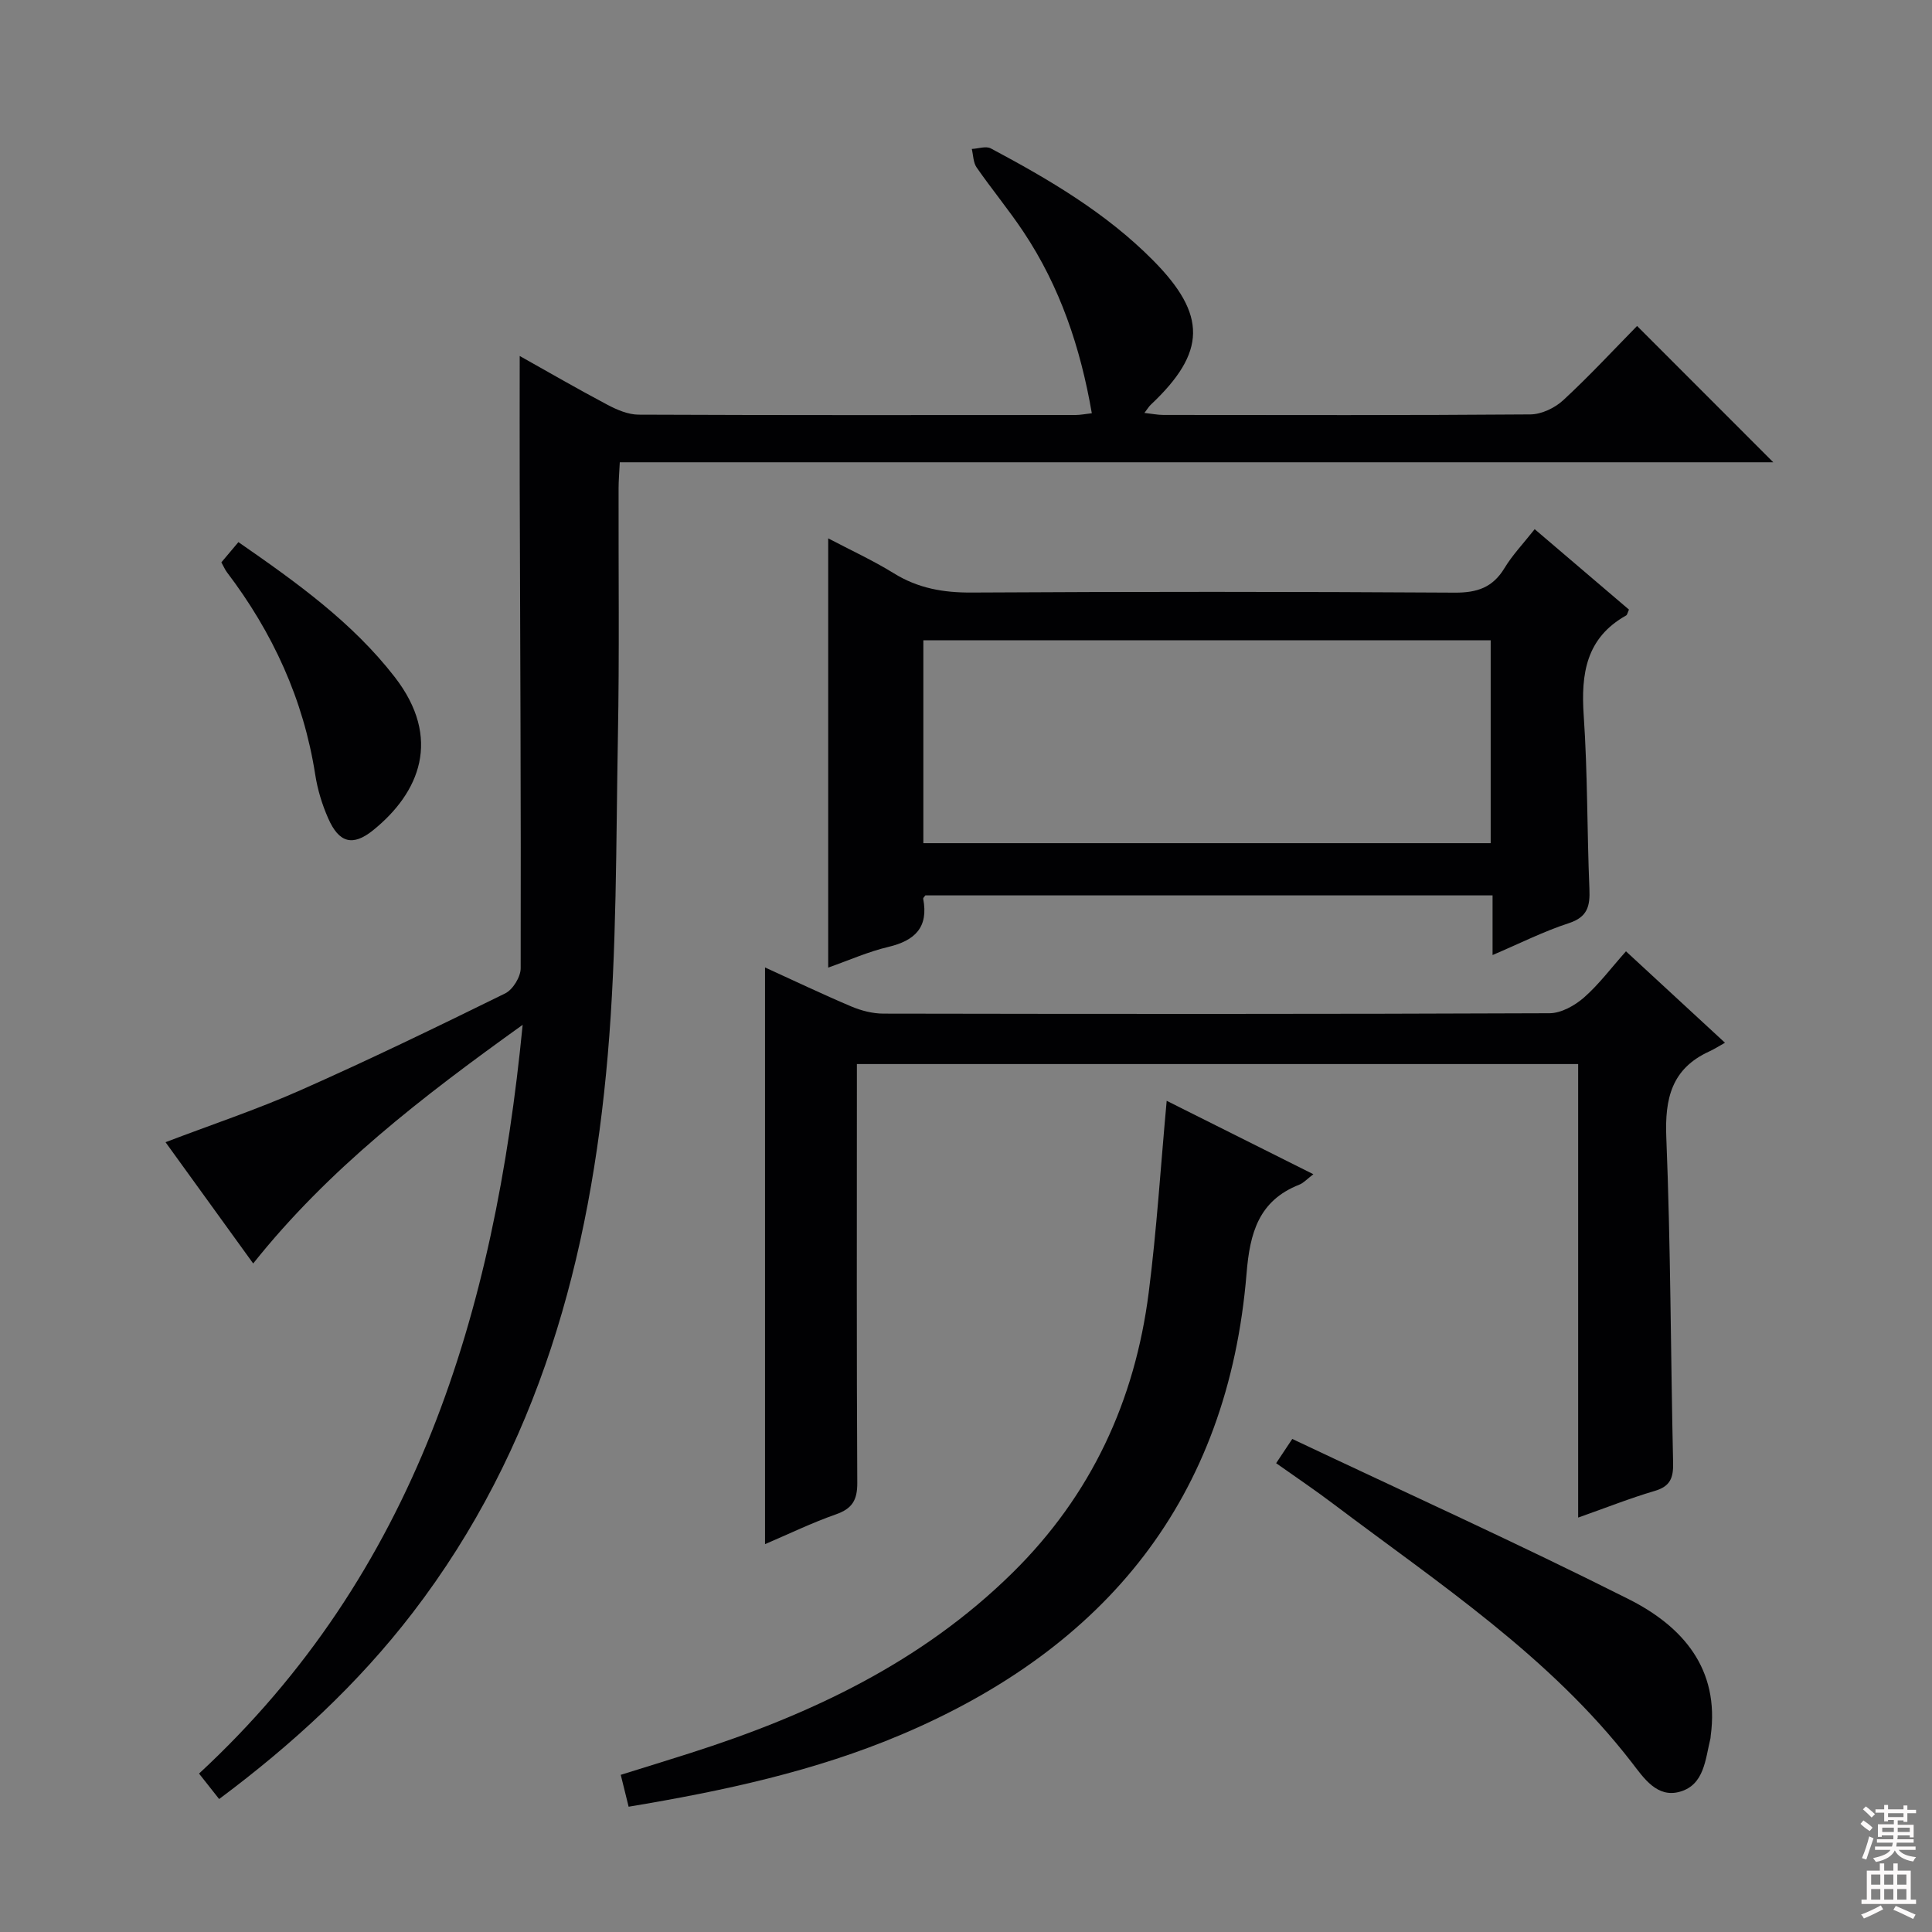
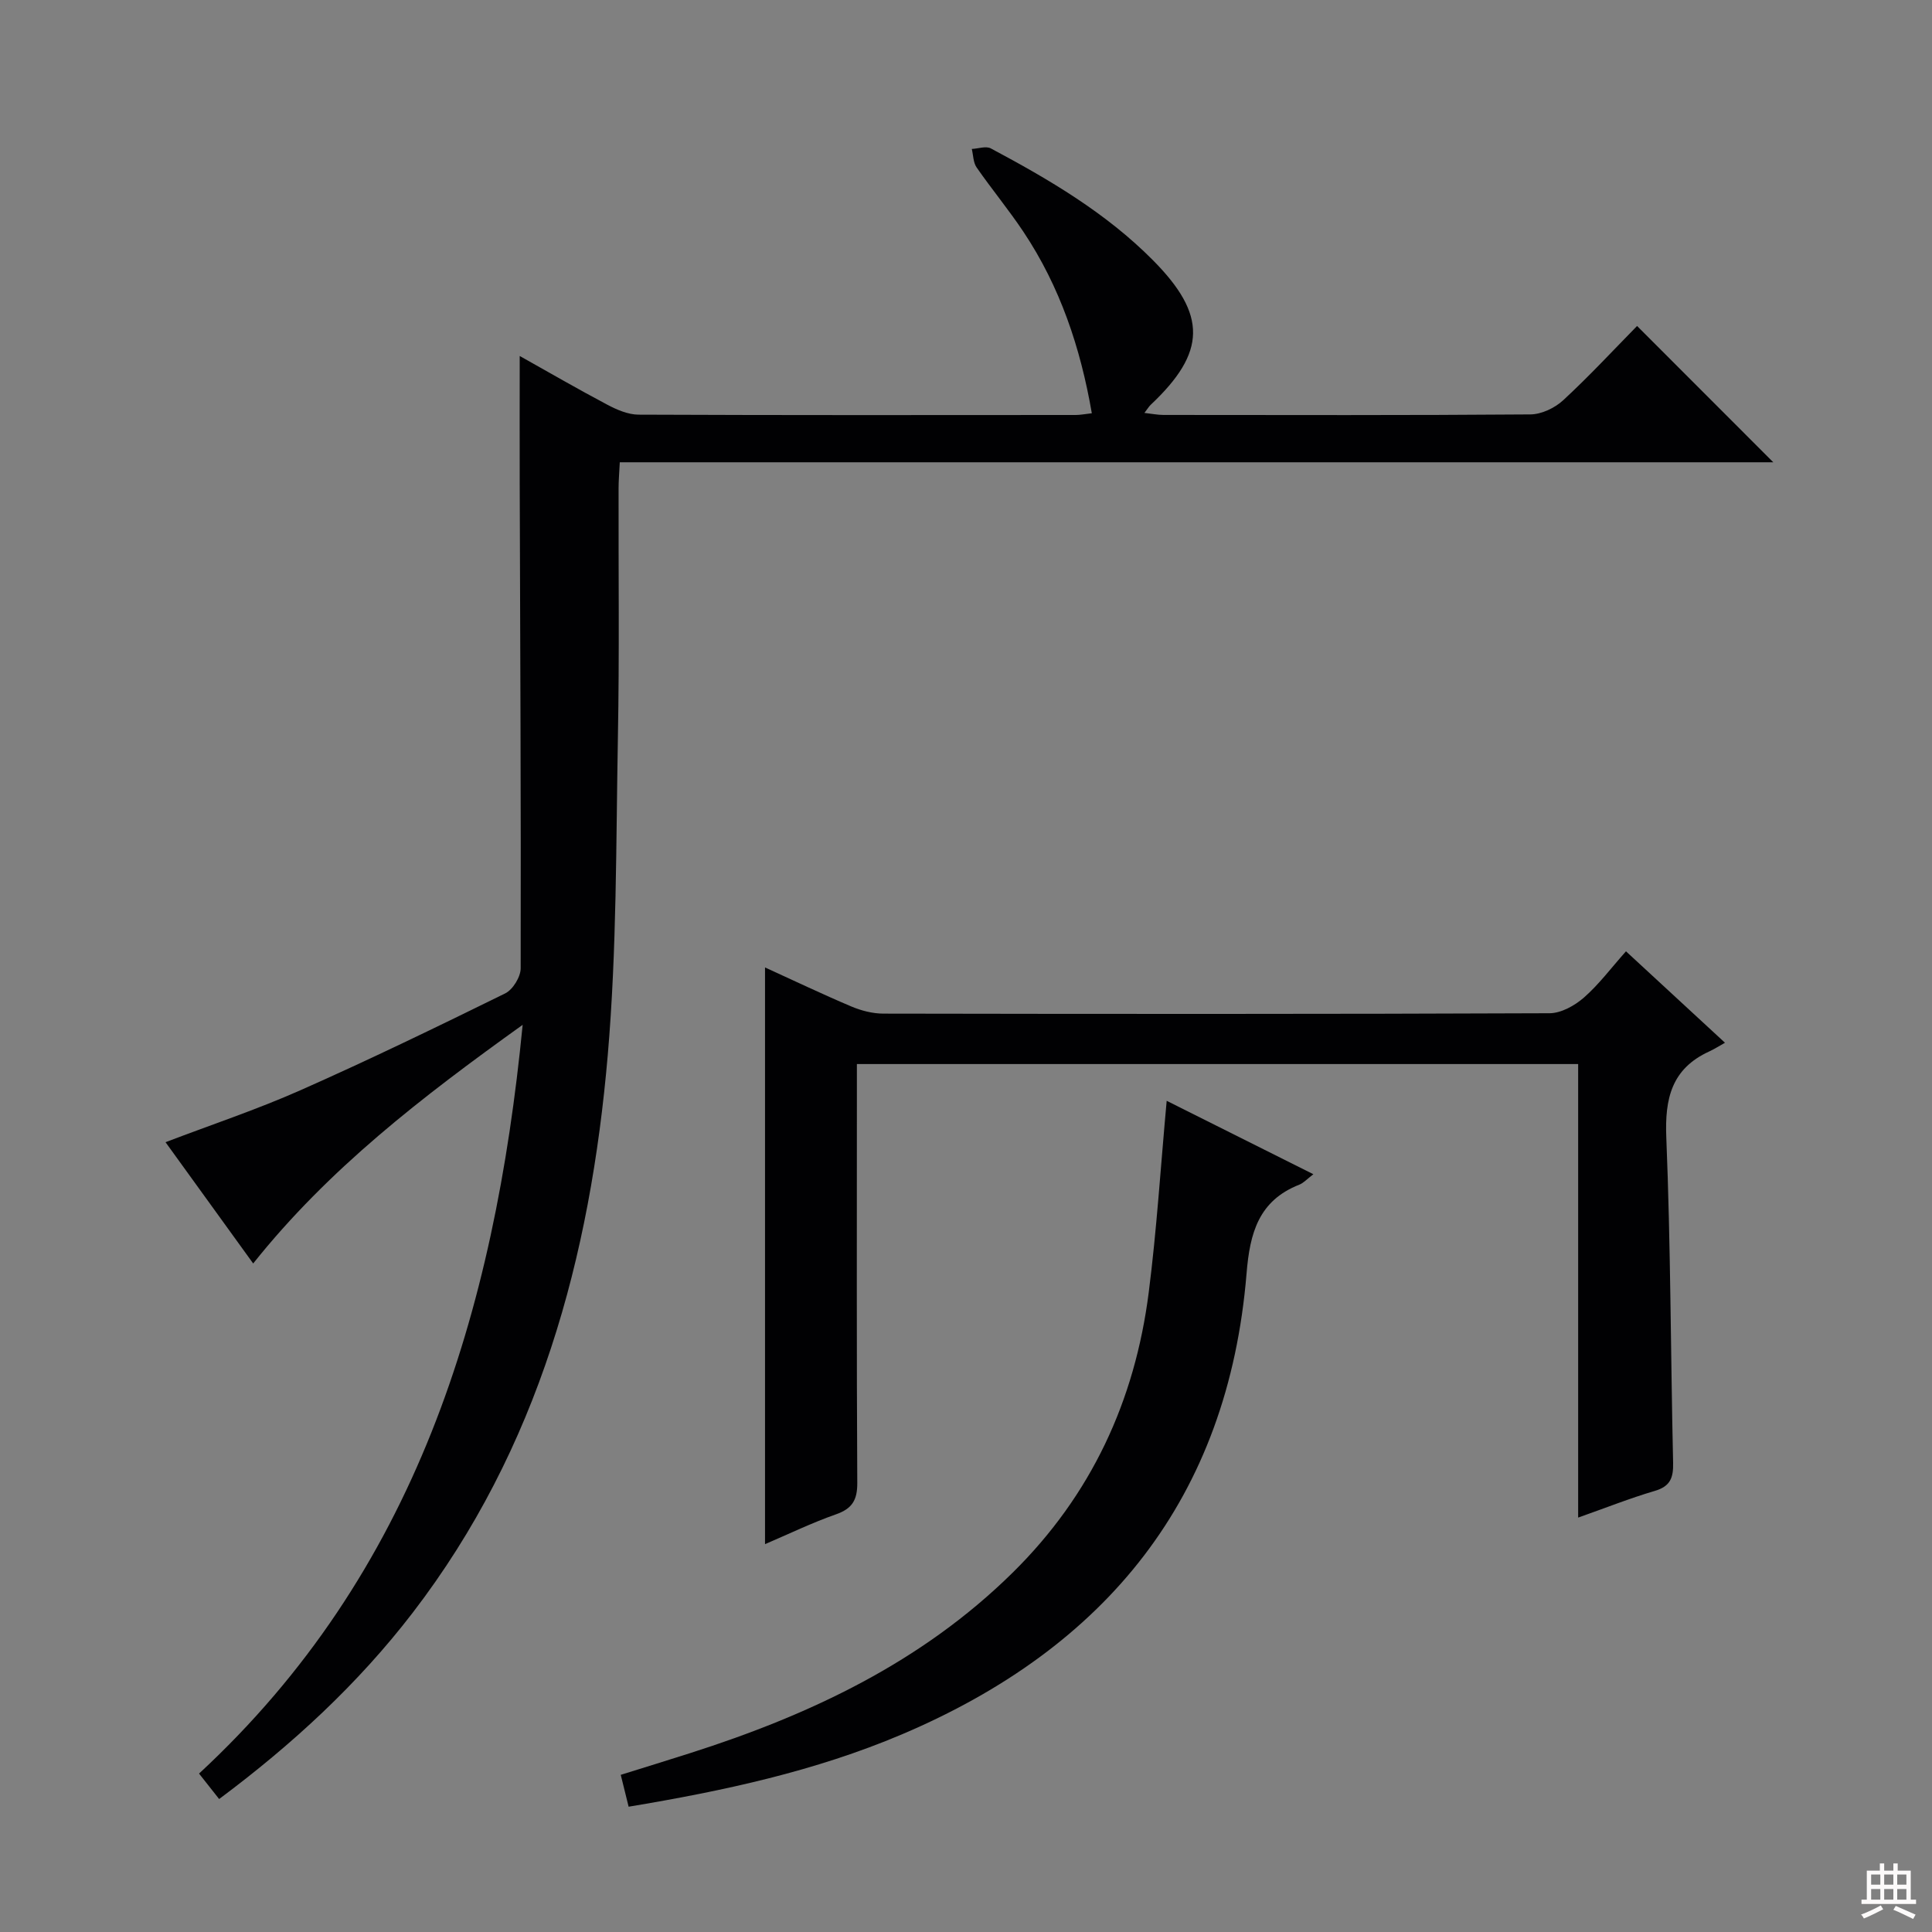
<svg xmlns="http://www.w3.org/2000/svg" enable-background="new 0 0 400 400" viewBox="0 0 400 400">
  <rect x="0" y="0" width="400" height="400" fill="#808080" stroke="none" />
  <g fill="#010103">
    <path d="m52.42 261.59c-6.1-8.44-12.04-16.65-18.15-25.11 9.51-3.63 18.91-6.76 27.94-10.76 14.29-6.33 28.36-13.15 42.39-20.05 1.58-.78 3.2-3.42 3.2-5.19.08-33.49-.1-66.98-.2-100.47-.03-8.58 0-17.16 0-26.31 6.08 3.41 12.05 6.87 18.14 10.09 1.98 1.05 4.3 2.05 6.47 2.06 30.16.13 60.32.09 90.48.07.97 0 1.94-.2 3.36-.36-2.35-13.6-6.59-26.22-14.16-37.57-3.04-4.56-6.56-8.81-9.69-13.32-.71-1.02-.69-2.54-1-3.83 1.33-.06 2.93-.65 3.93-.12 12.06 6.43 23.82 13.32 33.56 23.14 11.23 11.32 11.11 19.07-.46 29.96-.35.33-.61.78-1.29 1.67 1.55.17 2.74.42 3.93.42 25.33.02 50.66.09 75.98-.11 2.31-.02 5.08-1.34 6.81-2.95 5.37-4.96 10.35-10.34 15.28-15.36 9.51 9.52 18.68 18.69 28.2 28.22-79.51 0-158.96 0-238.82 0-.11 2.21-.25 3.81-.25 5.41-.04 17.16.18 34.33-.14 51.49-.4 21.96-.22 43.99-2.1 65.84-3.6 41.79-14.26 81.44-40.41 115.48-11.33 14.74-24.86 27.21-40.05 38.54-1.39-1.76-2.6-3.3-4.16-5.27 44.8-41.48 61.16-95.22 67-155.02-20.94 15.01-40.2 29.84-55.79 49.41z" />
    <path d="m326.74 314.2c0-31.74 0-62.67 0-93.9-49.78 0-99.17 0-149.33 0v5.76c0 26.98-.07 53.97.08 80.95.02 3.57-1.05 5.34-4.42 6.52-4.96 1.74-9.72 4.05-14.68 6.17 0-39.92 0-79.29 0-119.4 5.99 2.73 11.87 5.54 17.87 8.08 2.06.87 4.42 1.48 6.65 1.48 45.97.08 91.94.11 137.91-.08 2.4-.01 5.21-1.58 7.11-3.24 3.1-2.71 5.61-6.1 8.71-9.58 6.59 6.09 13.03 12.03 20.5 18.93-1.3.72-2.24 1.34-3.26 1.8-7.77 3.56-9.22 9.69-8.89 17.81.91 22.44.9 44.92 1.41 67.38.07 3.13-.61 4.87-3.84 5.81-5.07 1.49-10 3.46-15.82 5.51z" />
-     <path d="m309.02 197.73c0-4.68 0-8.33 0-12.35-39.26 0-78.32 0-117.43 0-.13.2-.49.49-.45.71 1.13 5.91-1.71 8.65-7.22 9.96-4.15.98-8.11 2.75-12.45 4.28 0-29.74 0-59.03 0-88.87 4.62 2.43 9.28 4.57 13.6 7.24 5.02 3.11 10.26 4.02 16.12 3.98 33.33-.19 66.66-.19 99.98.02 4.67.03 7.89-1.06 10.33-5.1 1.62-2.68 3.84-5 6.24-8.04 6.59 5.62 13.09 11.17 19.52 16.65-.29.63-.35 1.08-.58 1.21-8.29 4.65-9.38 12.05-8.79 20.71.82 11.94.68 23.94 1.18 35.91.15 3.55-.37 5.83-4.28 7.1-5.17 1.68-10.06 4.16-15.77 6.59zm-117.85-23.16h117.46c0-14.25 0-28.14 0-42.01-39.37 0-78.37 0-117.46 0z" />
    <path d="m241.55 227.91c10.15 5.08 20.05 10.03 30.37 15.2-1.34 1.02-2.04 1.82-2.91 2.16-8.42 3.31-10.24 10.02-10.92 18.35-3.82 46.62-29.1 77.52-71.38 95.47-17.96 7.62-36.91 11.7-56.56 14.97-.52-2.1-1.02-4.12-1.63-6.6 4.96-1.55 9.67-2.99 14.35-4.49 24.79-7.91 47.9-18.76 66.77-37.35 16.3-16.06 25.33-35.6 28.19-58.03 1.66-12.98 2.47-26.08 3.72-39.68z" />
-     <path d="m264.21 302.94c.98-1.48 1.77-2.67 3.34-5.02 23.28 11.02 46.7 21.62 69.65 33.17 11.09 5.58 18.9 14.35 16.98 28.33-.02.16-.01.34-.05.5-1.06 4.3-1.26 9.59-6.3 11.03-4.75 1.37-7.51-2.83-10-6.06-16.98-21.96-39.91-37.03-61.68-53.45-3.81-2.89-7.79-5.56-11.94-8.5z" />
-     <path d="m45.83 116.43c1.28-1.53 2.34-2.78 3.53-4.19 12.11 8.39 23.58 16.61 32.34 27.9 9.89 12.73 5.17 23.98-4.45 31.75-4.24 3.42-7.08 2.6-9.3-2.46-1.26-2.85-2.2-5.94-2.68-9.02-2.43-15.62-8.81-29.47-18.32-41.98-.39-.53-.64-1.16-1.12-2z" />
+     <path d="m45.83 116.43z" />
  </g>
-   <path d="m385.2 377.6.6-.7c.6.4 1.3.9 1.9 1.5l-.6.7c-.8-.5-1.4-1-1.9-1.5zm.3 7.1c.6-1.4 1.1-2.9 1.5-4.5.3.1.6.3.9.4-.5 1.4-1 2.9-1.5 4.4zm.2-10.1.6-.6c.7.5 1.3 1.1 1.9 1.6l-.7.7c-.6-.6-1.2-1.2-1.8-1.7zm8.4-.8h.8v.9h1.8v.7h-1.8v1.8h-.8v-.3h-1.2v.9h3.3v2.6h-.8v-.4h-2.5c0 .3 0 .6-.1.8h3.4v.7h-3.5c0 .3-.1.6-.1.8h4v.7h-3.5c.7.9 1.9 1.3 3.6 1.5-.2.2-.4.5-.6.9-1.9-.3-3.2-1.1-3.8-2.3-.5 1.1-1.8 2-3.9 2.4-.2-.3-.4-.5-.6-.8 1.9-.4 3.1-.9 3.6-1.7h-3.2v-.7h3.5c.1-.2.1-.5.2-.8h-3.3v-.7h3.4c0-.2 0-.5 0-.8h-2.4v.3h-.8v-2.6h3.3v-.9h-1.2v.3h-.8v-1.8h-1.8v-.7h1.8v-.9h.8v.9h3.2zm-4.4 5.5h2.4c0-.3 0-.6 0-.9h-2.4zm1.2-3.1h3.2v-.8h-3.2zm4.4 2.2h-2.4v.9h2.5v-.9z" fill="#fcfafa" />
  <path d="m389.2 385.8h.9v1.5h1.9v-1.5h.9v1.5h2.7v6h1.1v.9h-11.3v-.9h1.1v-6h2.7zm.2 8.7.5.8c-1.2.6-2.5 1.3-4 1.9-.2-.3-.3-.6-.6-.8 1.6-.6 3-1.3 4.1-1.9zm-2-4.3h1.9v-2.1h-1.9zm0 3.1h1.9v-2.2h-1.9zm2.7-3.1h1.9v-2.1h-1.9zm0 3.1h1.9v-2.2h-1.9zm2.4 1.3c1.4.6 2.7 1.2 4.1 1.8l-.5.9c-1.5-.7-2.8-1.4-4.1-1.9zm2.2-6.5h-1.9v2.1h1.9zm-1.9 5.2h1.9v-2.2h-1.9z" fill="#fcfafa" />
</svg>